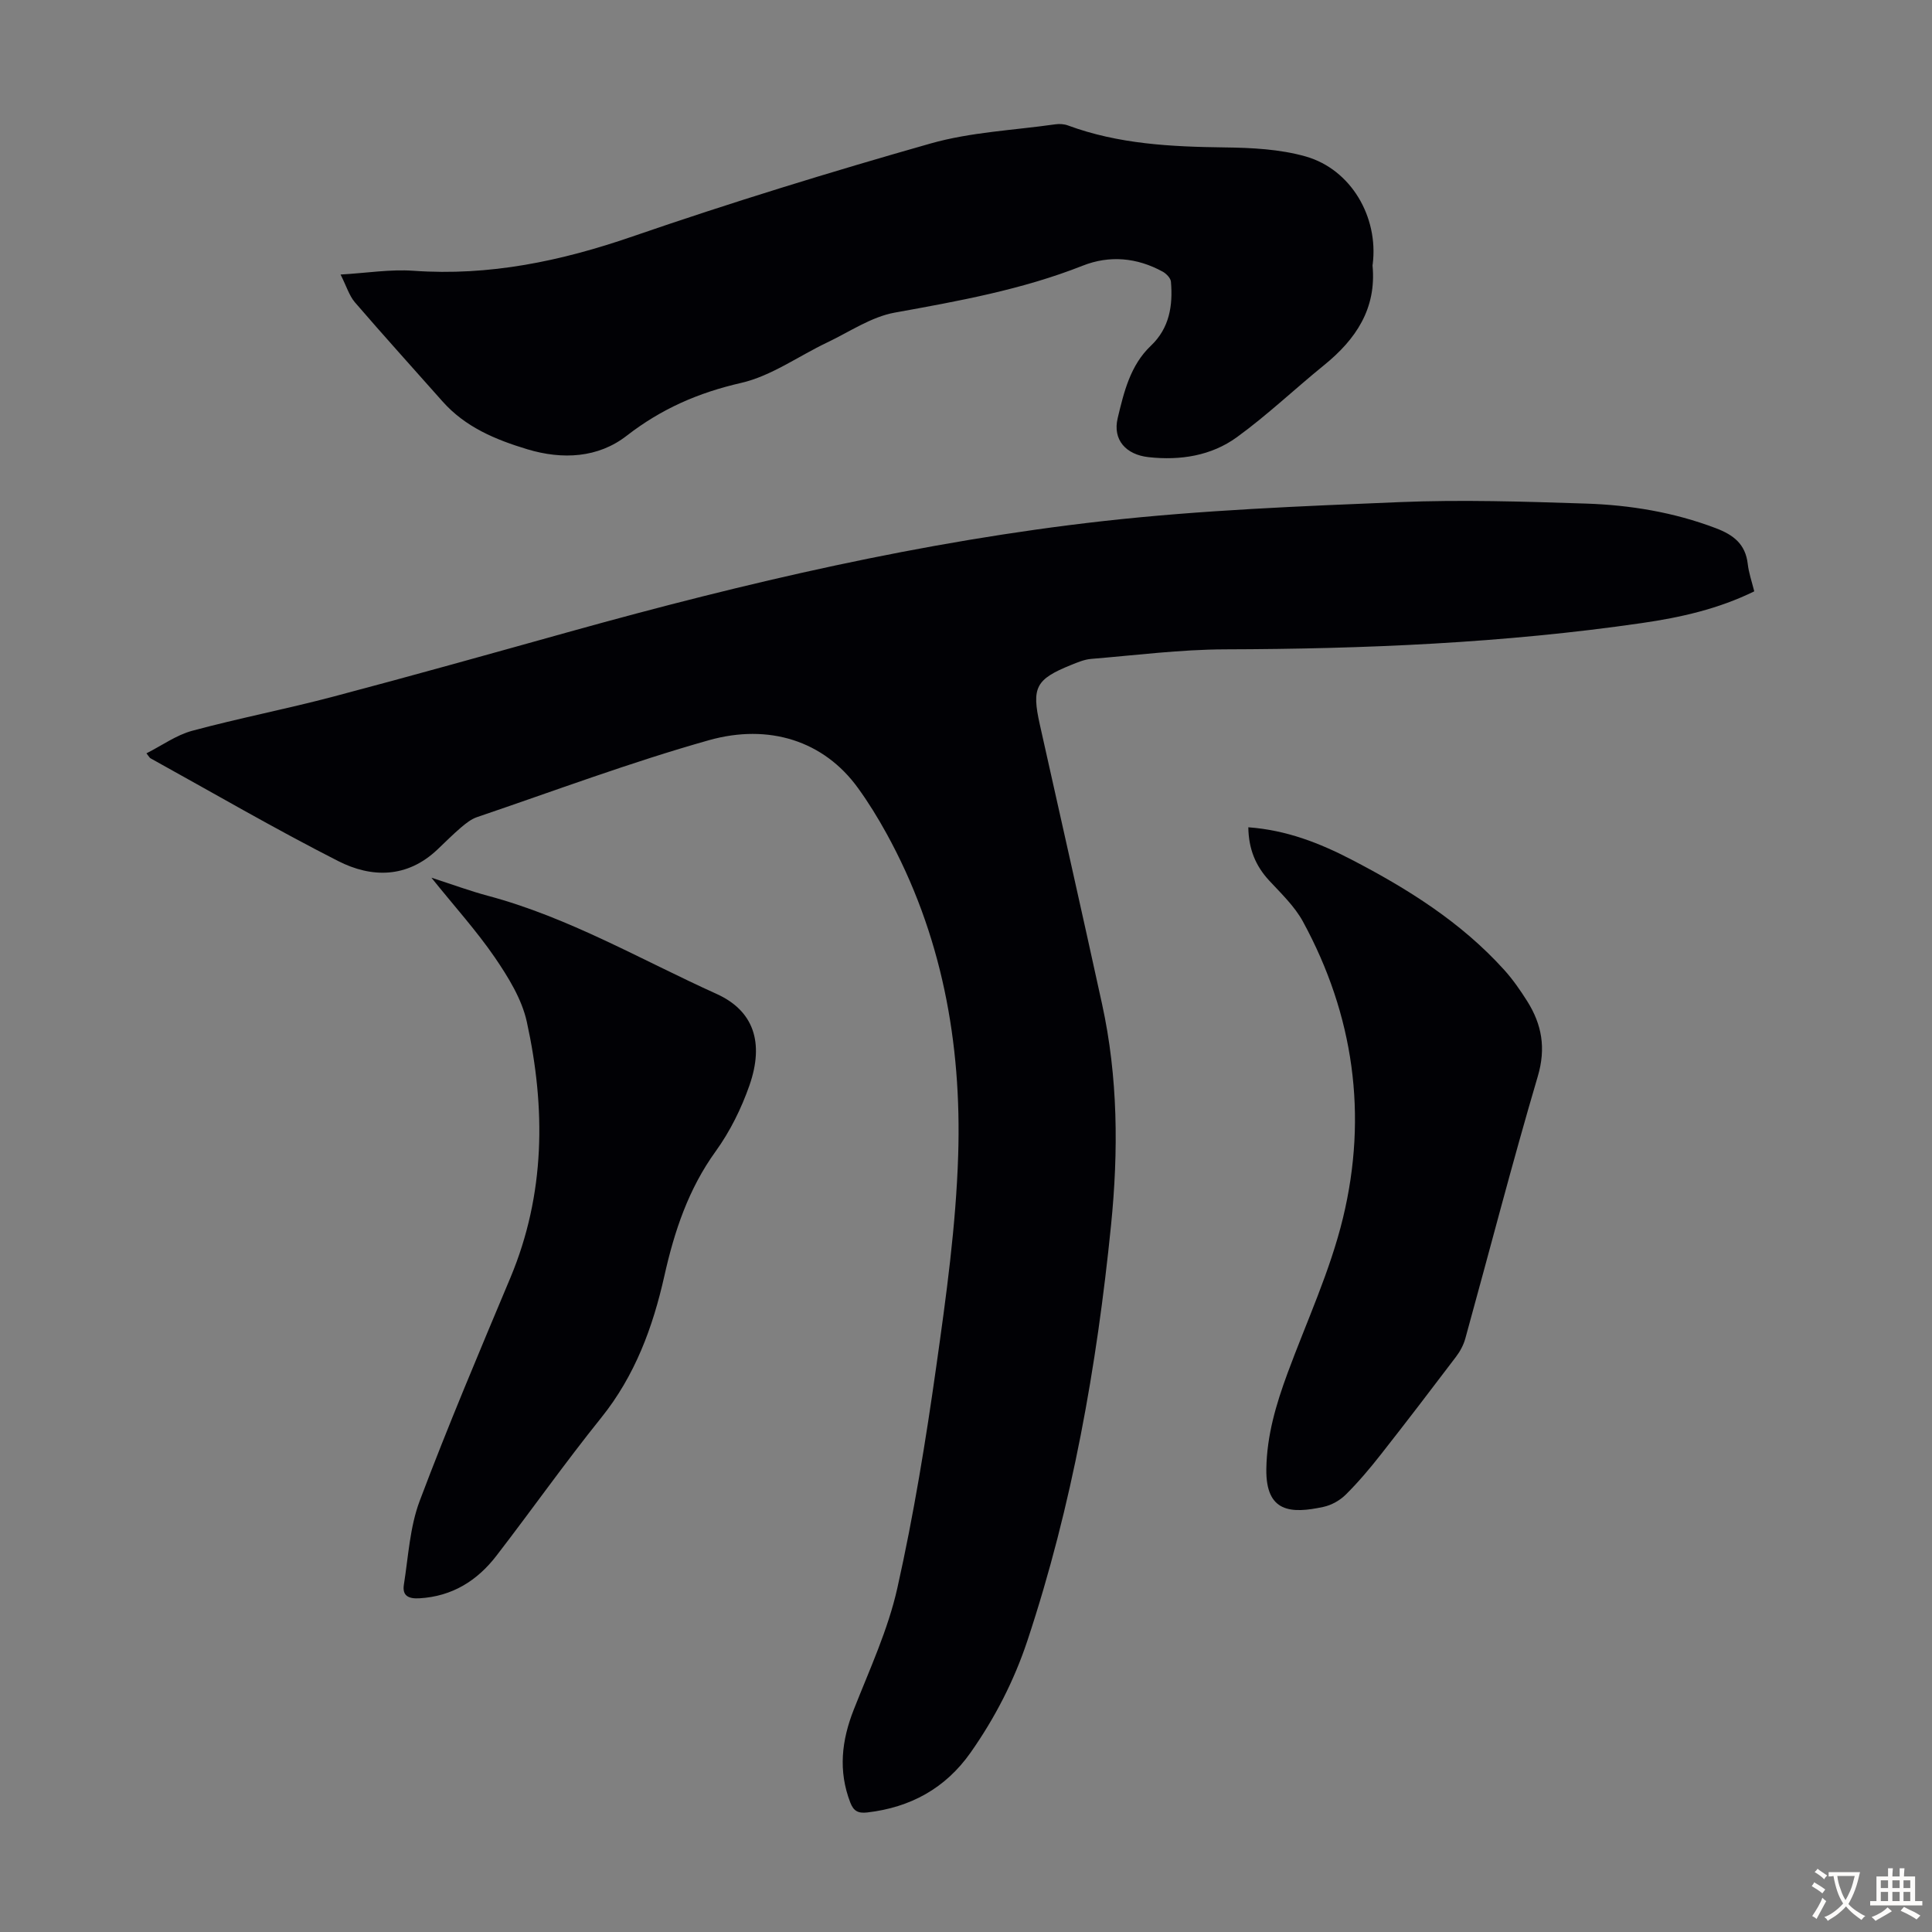
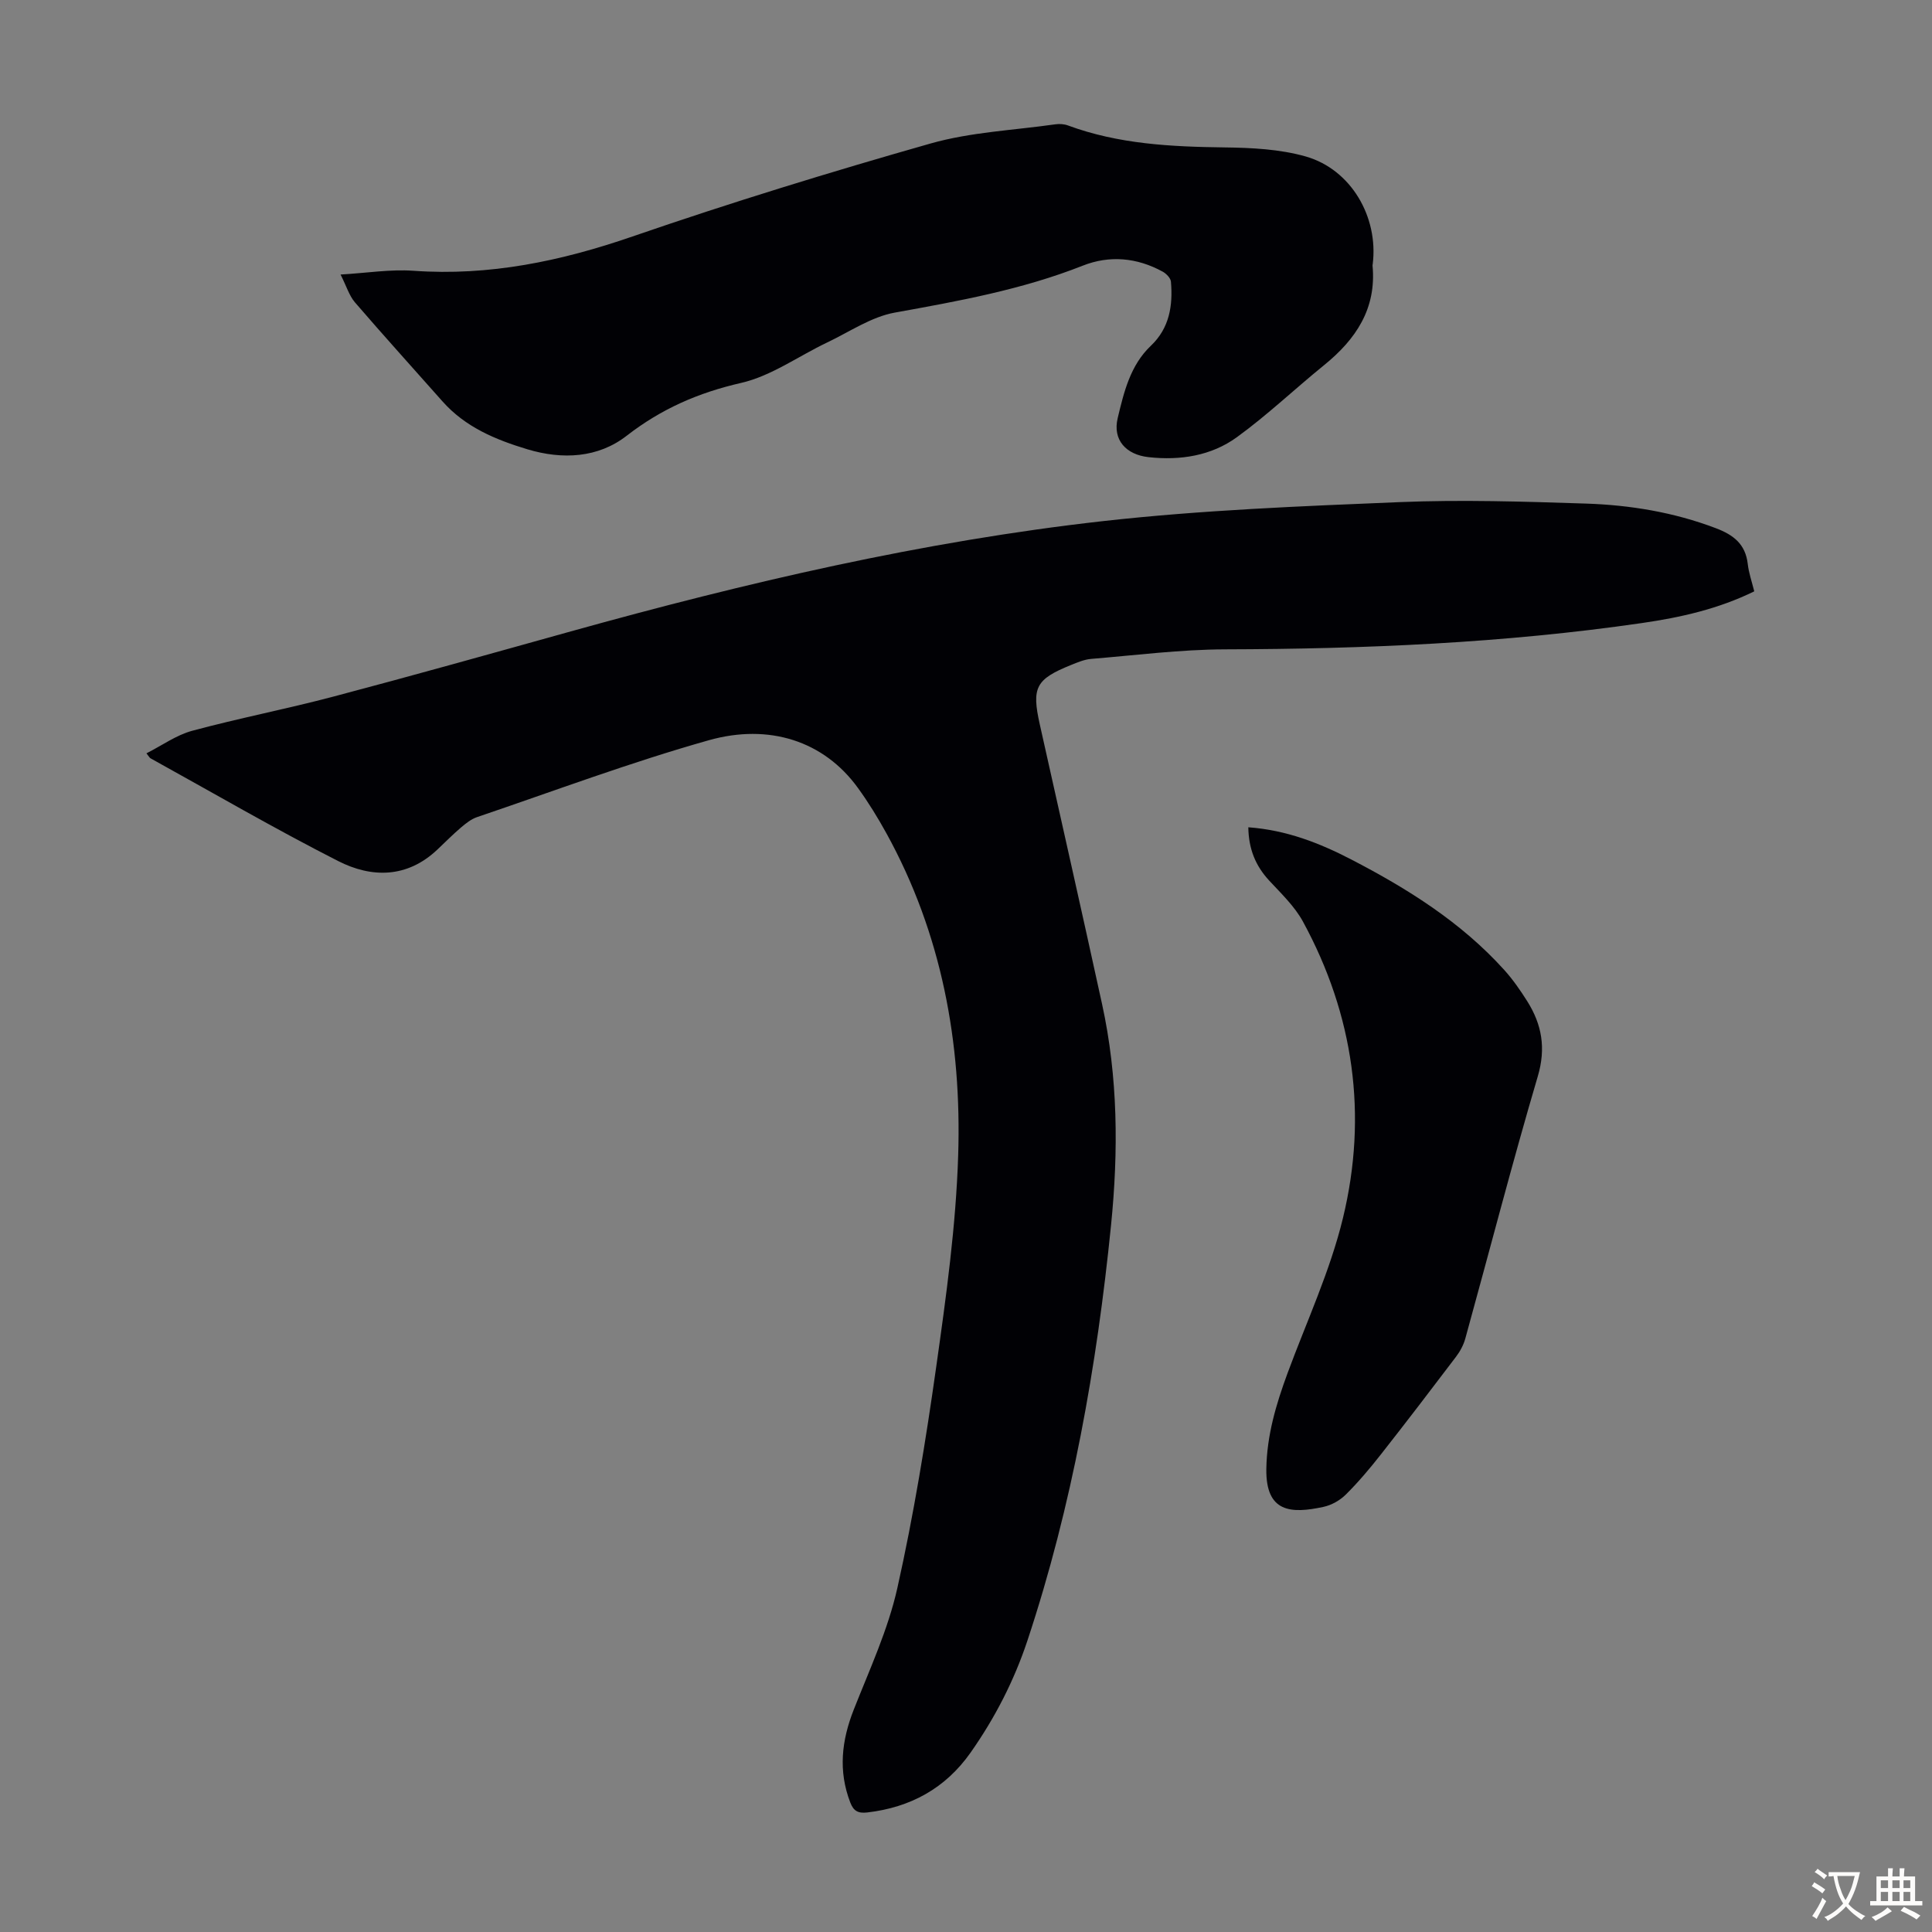
<svg xmlns="http://www.w3.org/2000/svg" enable-background="new 0 0 400 400" viewBox="0 0 400 400">
  <rect x="0" y="0" width="400" height="400" fill="#808080" stroke="none" />
  <g fill="#010105">
    <path d="m363.2 122.43c-7.43 3.65-15.27 5.41-23.22 6.56-28.63 4.16-57.45 5.37-86.36 5.45-9.25.03-18.49 1.22-27.73 1.98-1.41.12-2.81.72-4.15 1.26-7.3 2.95-8.17 4.65-6.47 12.27 4.31 19.31 8.68 38.6 12.9 57.93 3.31 15.13 3.4 30.47 1.86 45.78-2.94 29.21-8.03 58.01-17.3 85.97-2.77 8.35-6.75 16.07-11.79 23.24-5.2 7.38-12.43 11.34-21.38 12.38-1.93.22-2.84-.31-3.52-2.06-2.52-6.54-1.8-12.84.73-19.25 3.27-8.3 7.09-16.53 9.02-25.17 3.39-15.15 5.89-30.52 8.06-45.9 2.05-14.49 4.07-29.08 4.53-43.67.74-23.33-3.41-45.9-14.85-66.66-1.78-3.23-3.72-6.39-5.88-9.37-7.09-9.83-18.5-13.4-30.87-9.92-16.22 4.57-32.05 10.51-48.03 15.93-1.2.41-2.3 1.29-3.29 2.13-1.7 1.45-3.28 3.04-4.9 4.58-6.26 5.93-13.61 5.92-20.57 2.37-13.15-6.69-25.92-14.13-38.84-21.27-.18-.1-.28-.33-.83-1.02 3.22-1.63 6.18-3.78 9.47-4.67 9.69-2.61 19.57-4.52 29.28-7.09 16.42-4.34 32.76-8.93 49.12-13.49 36.25-10.09 72.85-18.65 110.27-22.84 20.32-2.27 40.82-3.08 61.27-3.92 12.84-.53 25.73-.12 38.59.3 9.18.3 18.21 1.79 26.91 5.09 3.67 1.39 6.14 3.29 6.62 7.38.21 1.89.85 3.69 1.35 5.7z" />
    <path d="m70.51 56.84c5.38-.31 10.28-1.12 15.09-.78 15.71 1.12 30.54-1.99 45.35-7.1 20.36-7.02 40.99-13.36 61.71-19.25 8.31-2.36 17.19-2.74 25.82-3.97.85-.12 1.82-.07 2.62.23 10.47 3.87 21.36 4.41 32.38 4.55 5.65.07 11.5.35 16.87 1.88 9.39 2.69 15.06 12.53 13.86 22.26-.01.11-.05.22-.04.33.84 8.9-3.44 15.26-10.02 20.6-6.07 4.92-11.76 10.35-18.07 14.93-5.31 3.85-11.72 4.85-18.27 4.13-4.68-.51-7.49-3.57-6.4-8.1 1.28-5.34 2.59-10.91 6.86-14.96 3.86-3.66 4.58-8.31 4.16-13.26-.06-.76-.97-1.69-1.73-2.1-5.3-2.9-10.97-3.42-16.52-1.23-12.57 4.97-25.7 7.33-38.92 9.72-4.88.88-9.38 3.99-14.01 6.19-5.95 2.83-11.57 6.94-17.82 8.37-8.86 2.03-16.5 5.36-23.7 10.95-5.9 4.58-13.26 4.98-20.54 2.79-6.6-1.99-12.85-4.59-17.57-9.91-6.06-6.84-12.2-13.62-18.16-20.54-1.17-1.38-1.73-3.32-2.95-5.73z" />
-     <path d="m89.32 181.72c4.51 1.46 8.05 2.77 11.68 3.74 16.77 4.48 31.7 13.24 47.34 20.31 7.68 3.47 9.93 10.04 6.82 18.96-1.67 4.77-4.01 9.51-6.96 13.6-5.66 7.82-8.57 16.55-10.64 25.79-2.38 10.63-6.07 20.68-13.08 29.4-7.5 9.32-14.4 19.11-21.7 28.58-3.98 5.17-9.15 8.41-15.91 8.81-2.3.14-3.62-.52-3.25-2.83.92-5.81 1.23-11.91 3.27-17.33 5.86-15.56 12.36-30.89 18.79-46.23 7.24-17.3 7.31-35.09 3.39-52.97-1.03-4.71-3.84-9.24-6.62-13.32-3.78-5.51-8.3-10.5-13.13-16.51z" />
    <path d="m258.45 171.28c7.92.58 14.76 3.27 21.32 6.67 11.67 6.05 22.75 12.99 31.66 22.86 1.79 1.98 3.33 4.21 4.76 6.47 3.04 4.83 3.92 9.72 2.19 15.57-5.31 18-10 36.18-15 54.27-.37 1.35-1.09 2.68-1.94 3.8-5.13 6.77-10.29 13.52-15.54 20.2-2.27 2.89-4.65 5.72-7.25 8.3-1.21 1.21-2.96 2.2-4.63 2.56-6.77 1.47-11.96 1.16-11.84-7.82.1-6.97 2.02-13.42 4.39-19.85 3.94-10.68 8.82-21.15 11.48-32.15 5.15-21.29 2.25-42-8.29-61.36-1.73-3.17-4.51-5.81-7.01-8.51-2.78-3.02-4.23-6.46-4.3-11.01z" />
  </g>
  <path d="m377.9 391.2c-.2.3-.4.5-.6.8-.7-.6-1.4-1-2.2-1.5.2-.3.4-.5.5-.8.6.4 1.4.8 2.3 1.5zm-1.8 6.1c-.2-.2-.5-.4-.9-.6.4-.6.8-1.2 1.2-1.9s.7-1.3.9-1.9c.3.3.5.5.8.7-.7 1.3-1.4 2.6-2 3.7zm2.2-9c-.3.3-.5.5-.6.8-.6-.6-1.3-1.1-2-1.5.3-.3.5-.5.6-.7.6.5 1.3.9 2 1.4zm.3.2v-.9h2 4.5c-.3 1.3-.6 2.5-1 3.6s-.9 2.1-1.4 3c.4.5 1 1 1.6 1.4s1.2.8 1.9 1.1c-.3.2-.5.4-.8.8-.4-.3-1-.7-1.6-1.2s-1.2-1.1-1.6-1.6c-.5.6-1.1 1.1-1.7 1.6s-1.4.9-2.1 1.4c-.1-.3-.3-.5-.7-.8.6-.2 1.2-.5 1.9-1s1.4-1.1 2-1.8c-.5-.8-.9-1.6-1.2-2.5s-.6-2-.8-3.2c-.4.1-.7.1-1 .1zm2.5 2.7c.3 1 .7 1.7 1 2.2.3-.5.6-1.1 1-2s.6-1.9.9-3h-3.2-.4c.1.9.3 1.8.7 2.8z" fill="#fcfbfa" />
  <path d="m396.5 388.5v1.5 3.6h1.5v.9c-.4 0-1 0-1.7 0h-7.9c-.5 0-.9 0-1.2 0v-.9h1.3v-3.5c0-.7 0-1.2 0-1.6h2.4c0-.8 0-1.4 0-1.7h1c0 .3-.1.8-.1 1.7h1.5c0-.8 0-1.4 0-1.7h1c0 .3-.1.9-.1 1.7zm-8.2 9.2c-.2-.3-.5-.5-.8-.8.8-.3 1.4-.6 1.9-.9s1-.7 1.4-1.1c.3.3.6.5.9.8-1.6 1-2.8 1.6-3.4 2zm2.6-6.8v-1.6h-1.5v1.6zm0 2.7v-1.9h-1.5v1.9zm2.4-2.7v-1.6h-1.5v1.6zm0 2.7v-1.9h-1.5v1.9zm.2 2 .7-.8c.4.2.9.5 1.6.8s1.3.7 1.8 1c-.3.3-.5.5-.8.8-.4-.3-1.5-1-3.3-1.8zm2-4.7v-1.6h-1.4v1.6zm0 2.7v-1.9h-1.4v1.9z" fill="#fcfbfa" />
</svg>